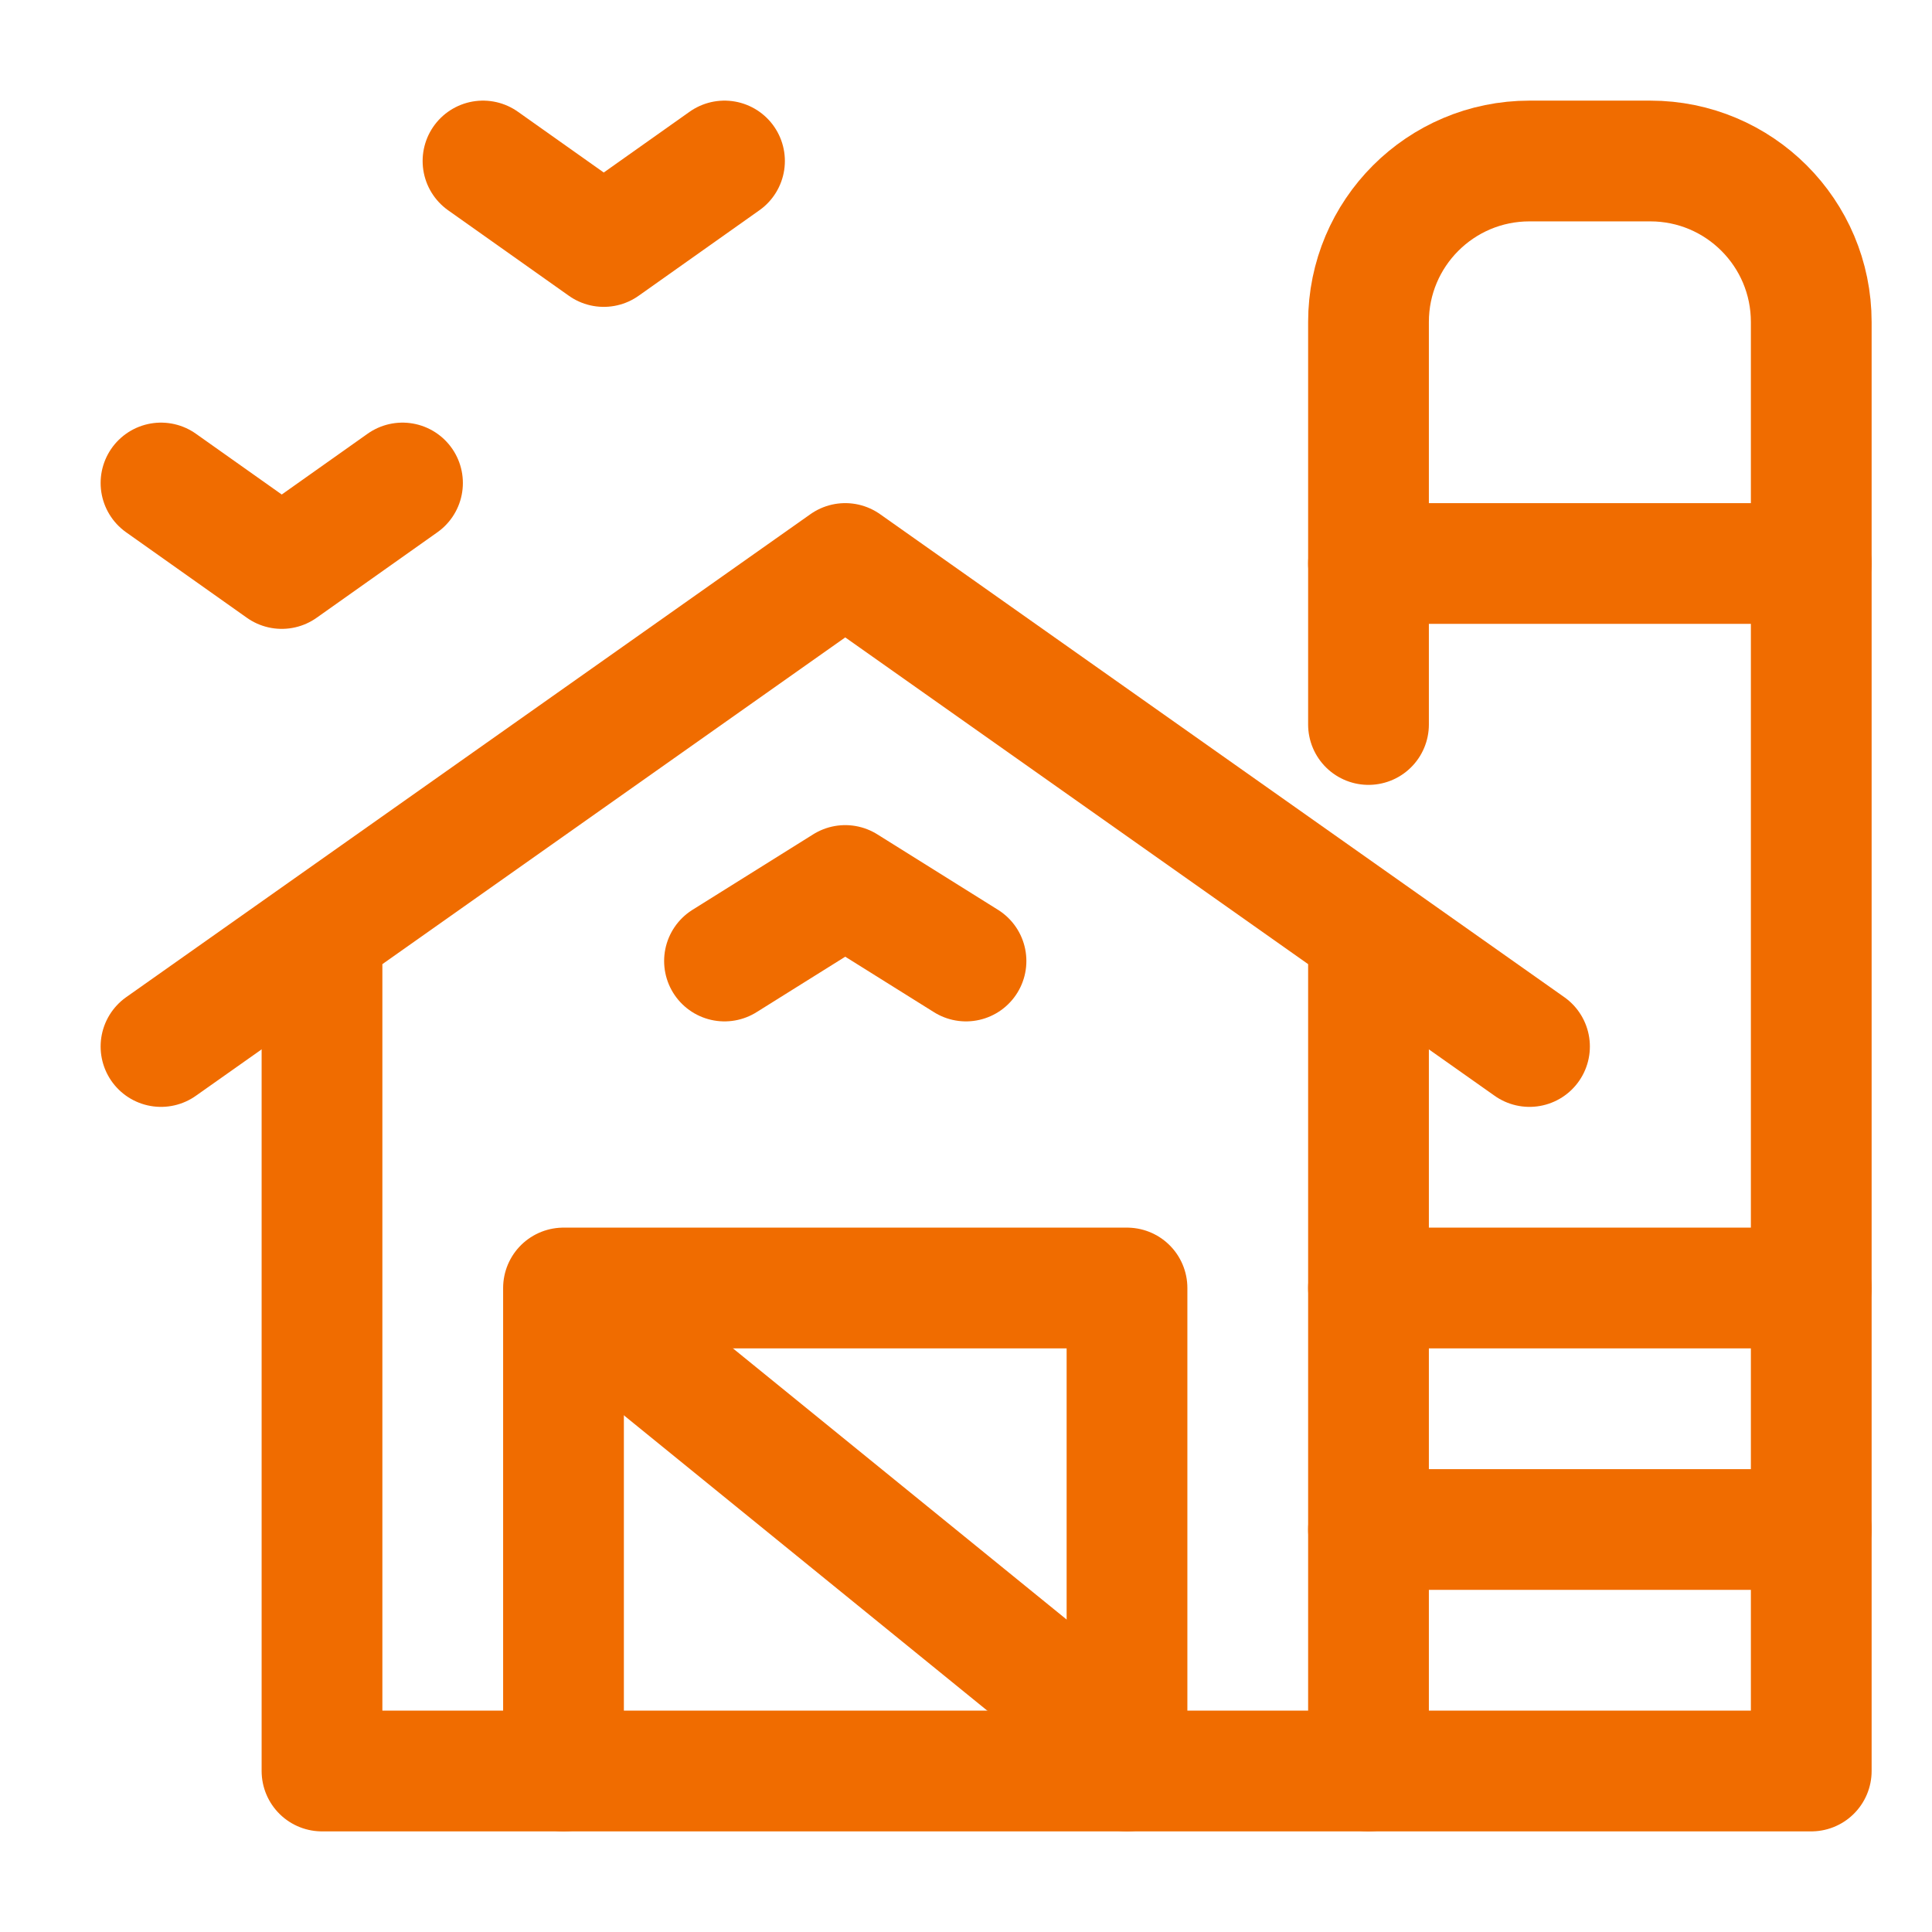
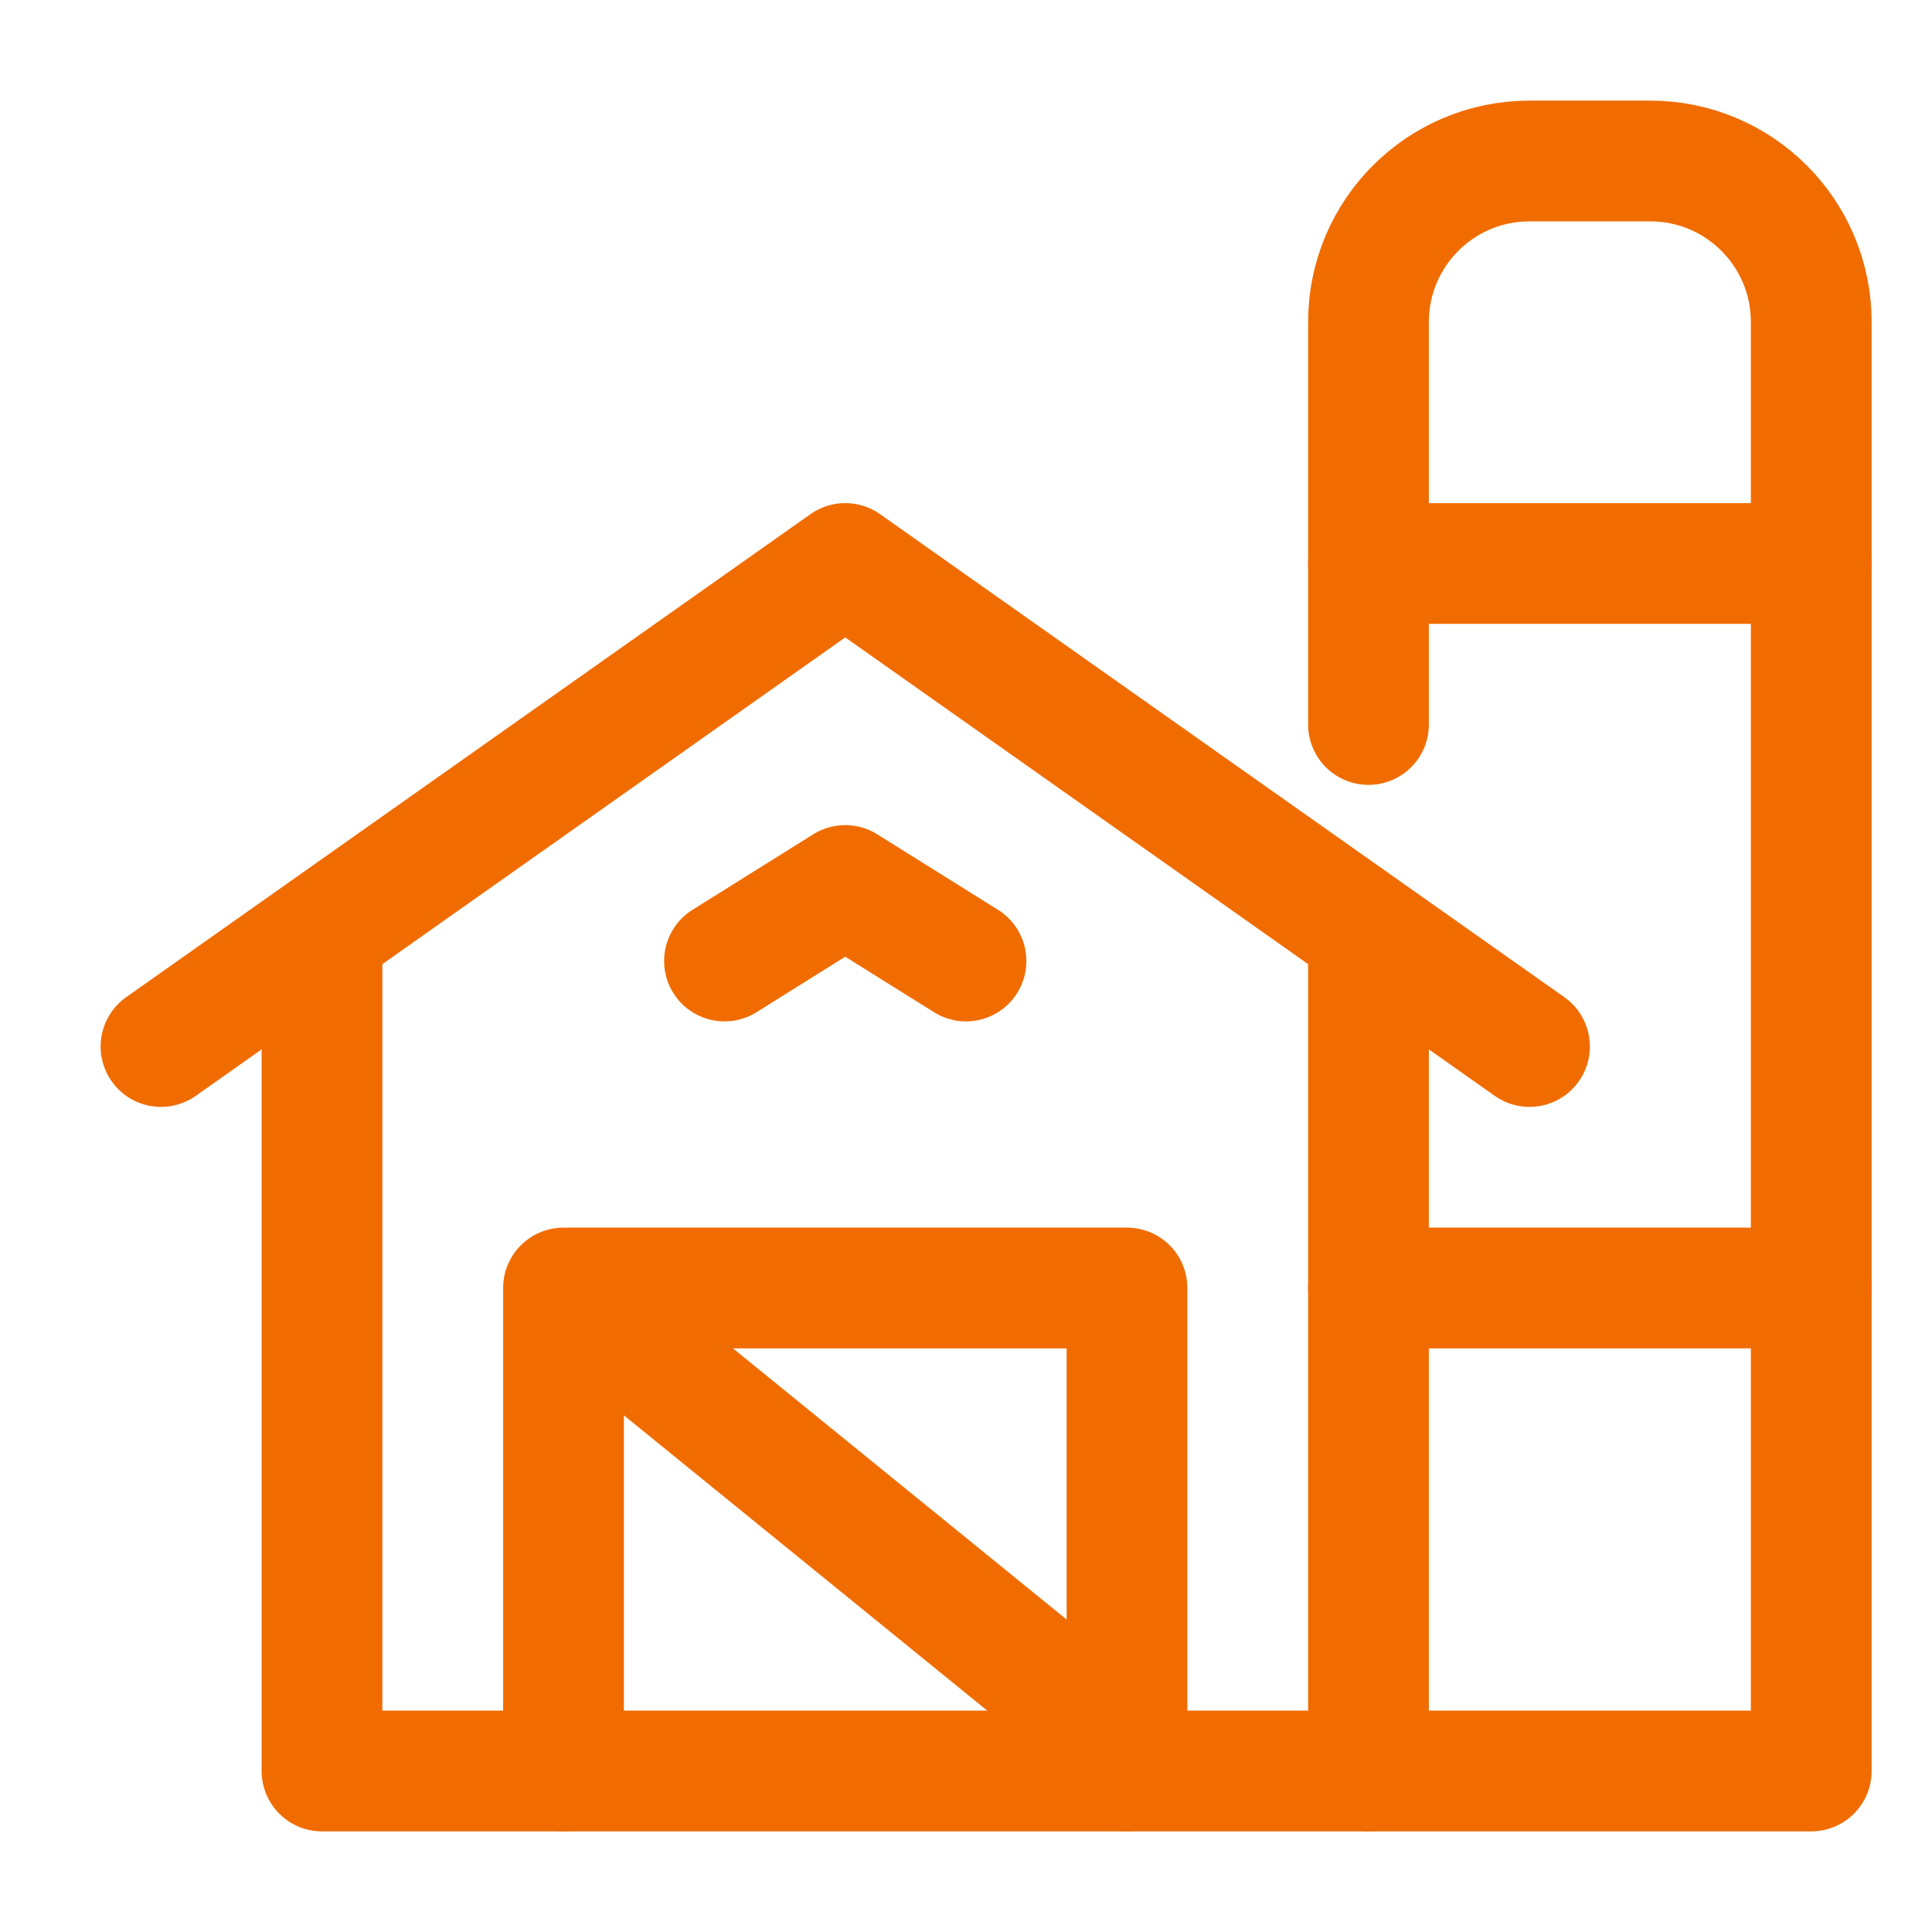
<svg xmlns="http://www.w3.org/2000/svg" width="800px" height="800px" viewBox="0 0 24 24" fill="none">
  <g id="SVGRepo_bgCarrier" stroke-width="0" />
  <g id="SVGRepo_tracerCarrier" stroke-linecap="round" stroke-linejoin="round" />
  <g id="SVGRepo_iconCarrier">
    <path d="M17 12V22H4V18.613V12" stroke="#f06c00" stroke-width="1.5" stroke-linecap="round" stroke-linejoin="round" />
    <path d="M17 22H22.5V4C22.5 2.895 21.605 2 20.5 2H19C17.895 2 17 2.895 17 4V9" stroke="#f06c00" stroke-width="1.5" stroke-linecap="round" stroke-linejoin="round" />
    <path d="M13.9 21.613L7.1 16.087" stroke="#f06c00" stroke-width="1.5" stroke-linecap="round" stroke-linejoin="round" />
    <path d="M14 22V16H7V22" stroke="#f06c00" stroke-width="1.5" stroke-linecap="round" stroke-linejoin="round" />
    <path d="M17 7H22.5" stroke="#f06c00" stroke-width="1.5" stroke-linecap="round" stroke-linejoin="round" />
    <path d="M17 16H22.5" stroke="#f06c00" stroke-width="1.5" stroke-linecap="round" stroke-linejoin="round" />
-     <path d="M17 19H22.5" stroke="#f06c00" stroke-width="1.5" stroke-linecap="round" stroke-linejoin="round" />
    <path d="M2 13L10.5 7L19 13" stroke="#f06c00" stroke-width="1.5" stroke-linecap="round" stroke-linejoin="round" />
    <path d="M9 11.938L10.5 11L12 11.938" stroke="#f06c00" stroke-width="1.5" stroke-linecap="round" stroke-linejoin="round" />
-     <path d="M2 6L3.5 7.062L5 6" stroke="#f06c00" stroke-width="1.5" stroke-linecap="round" stroke-linejoin="round" />
-     <path d="M6 2L7.5 3.062L9 2" stroke="#f06c00" stroke-width="1.5" stroke-linecap="round" stroke-linejoin="round" />
  </g>
</svg>